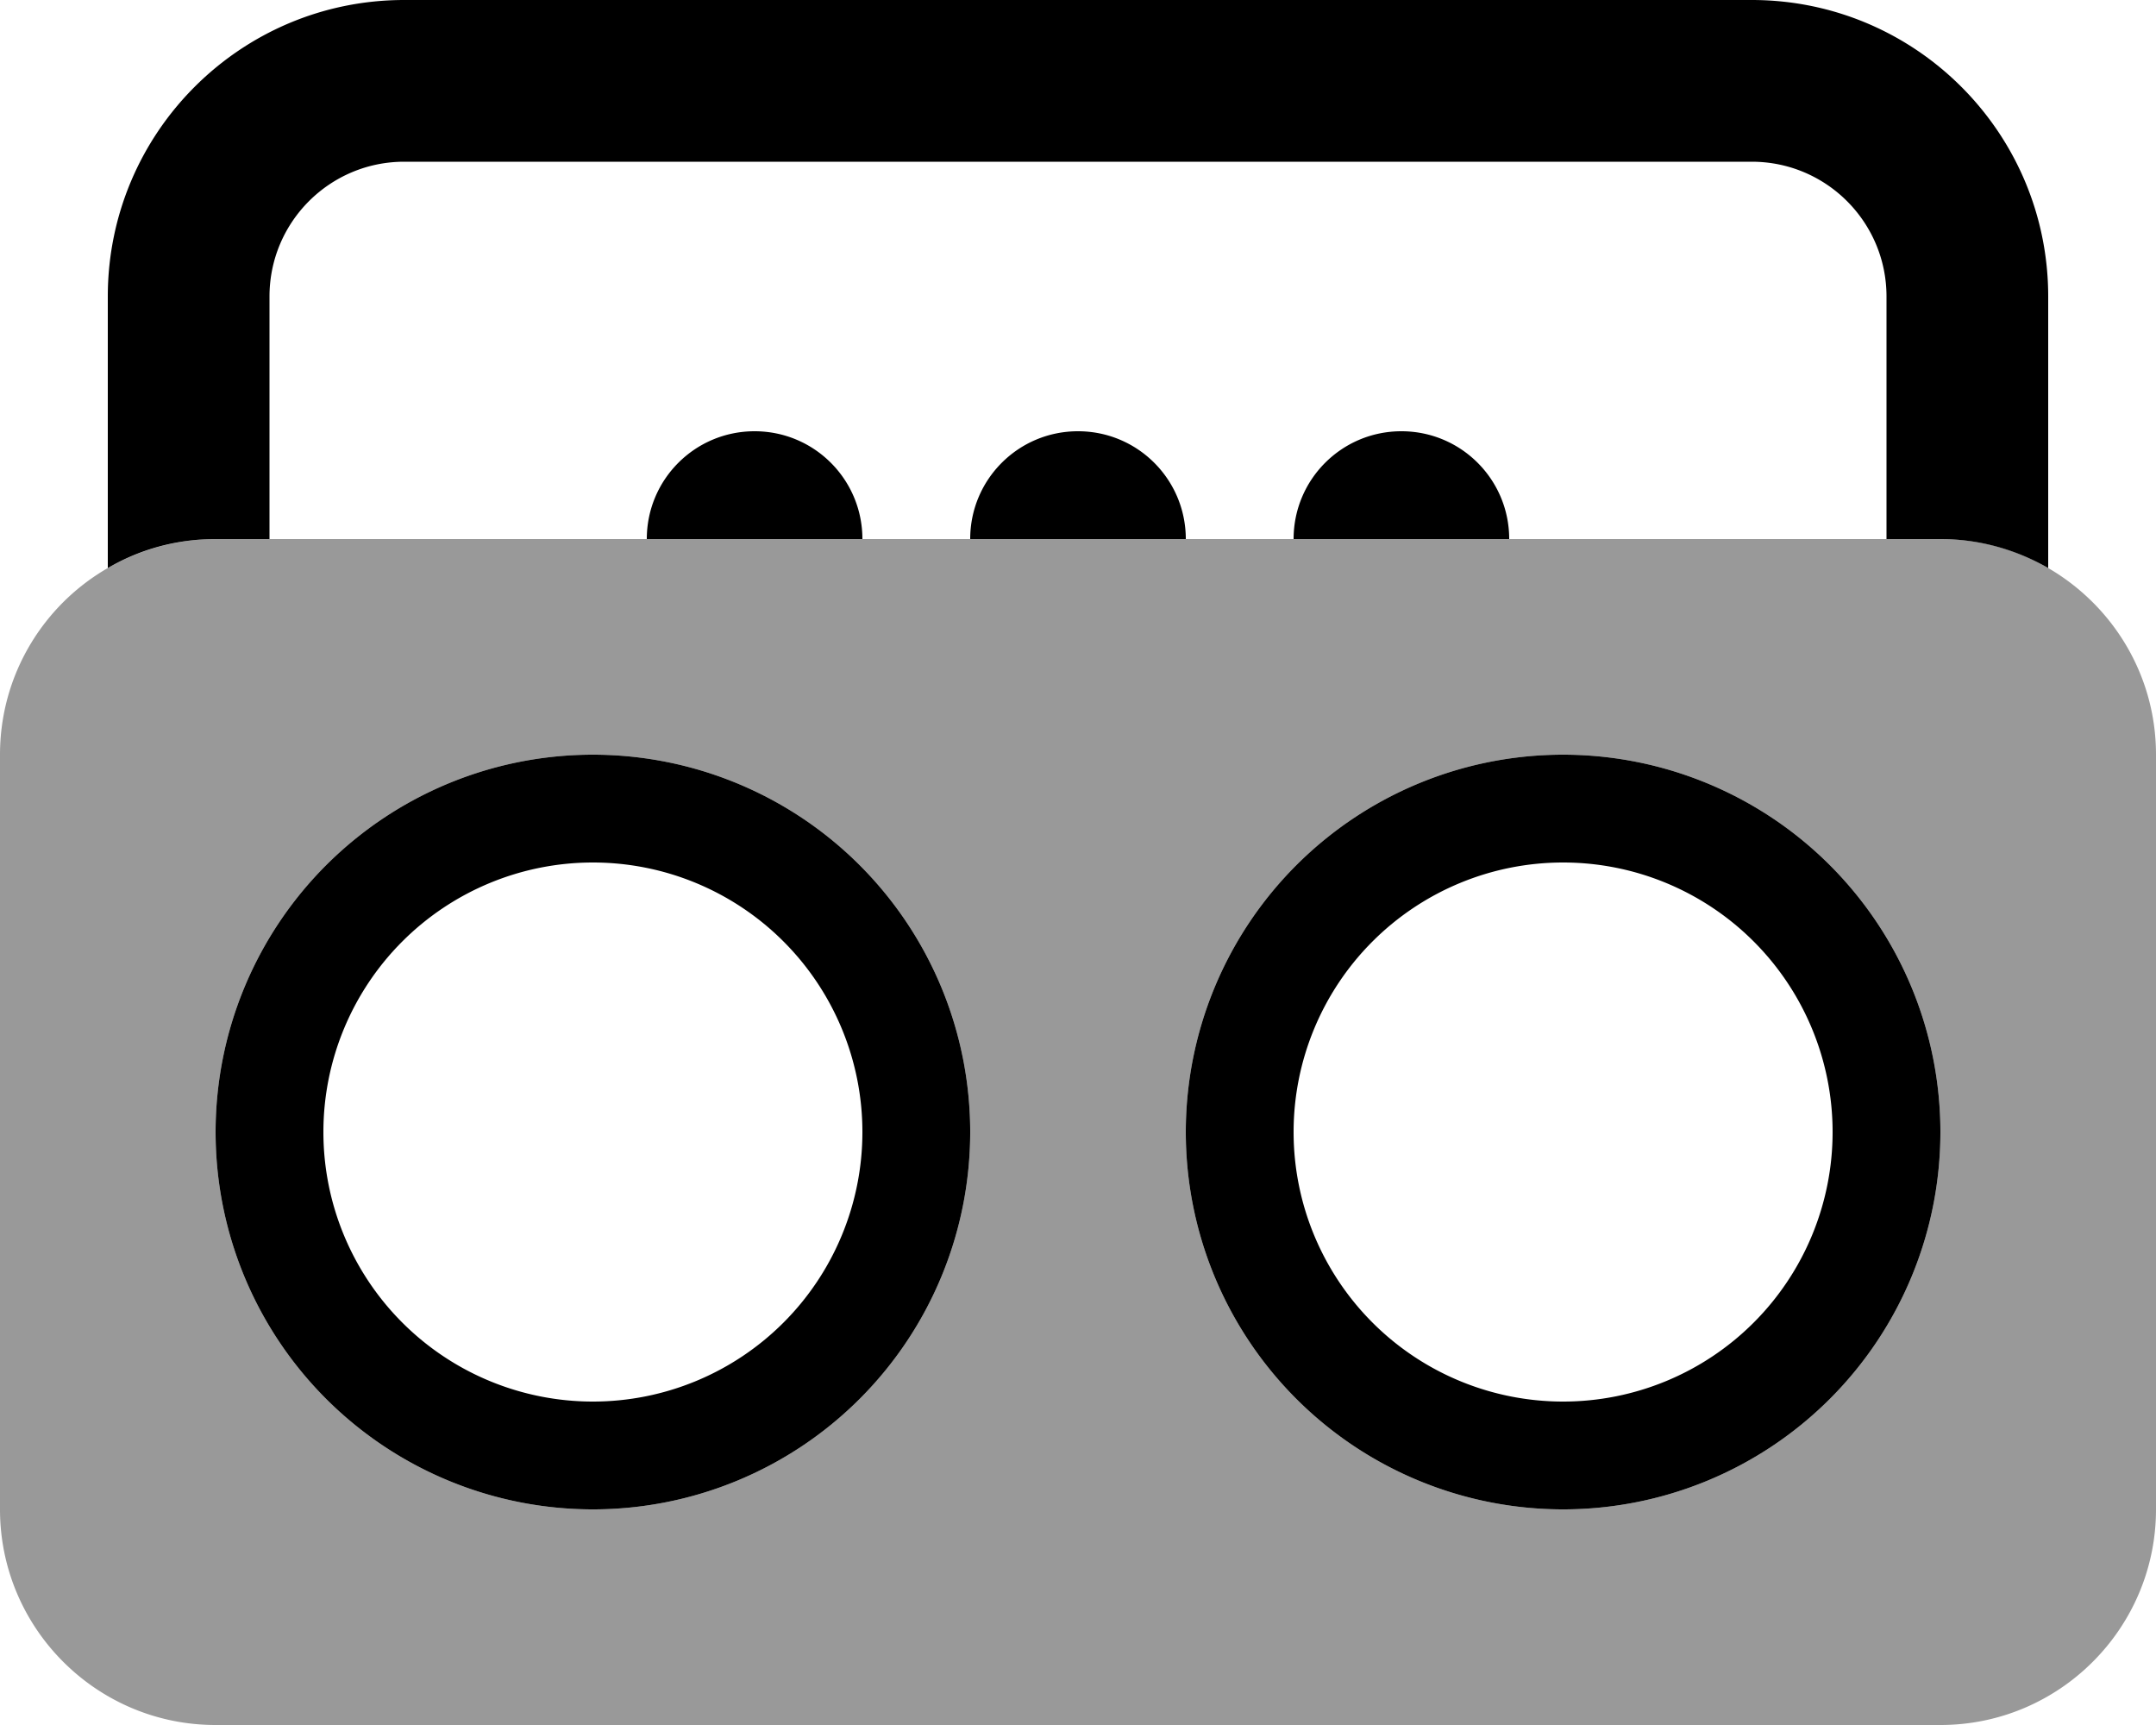
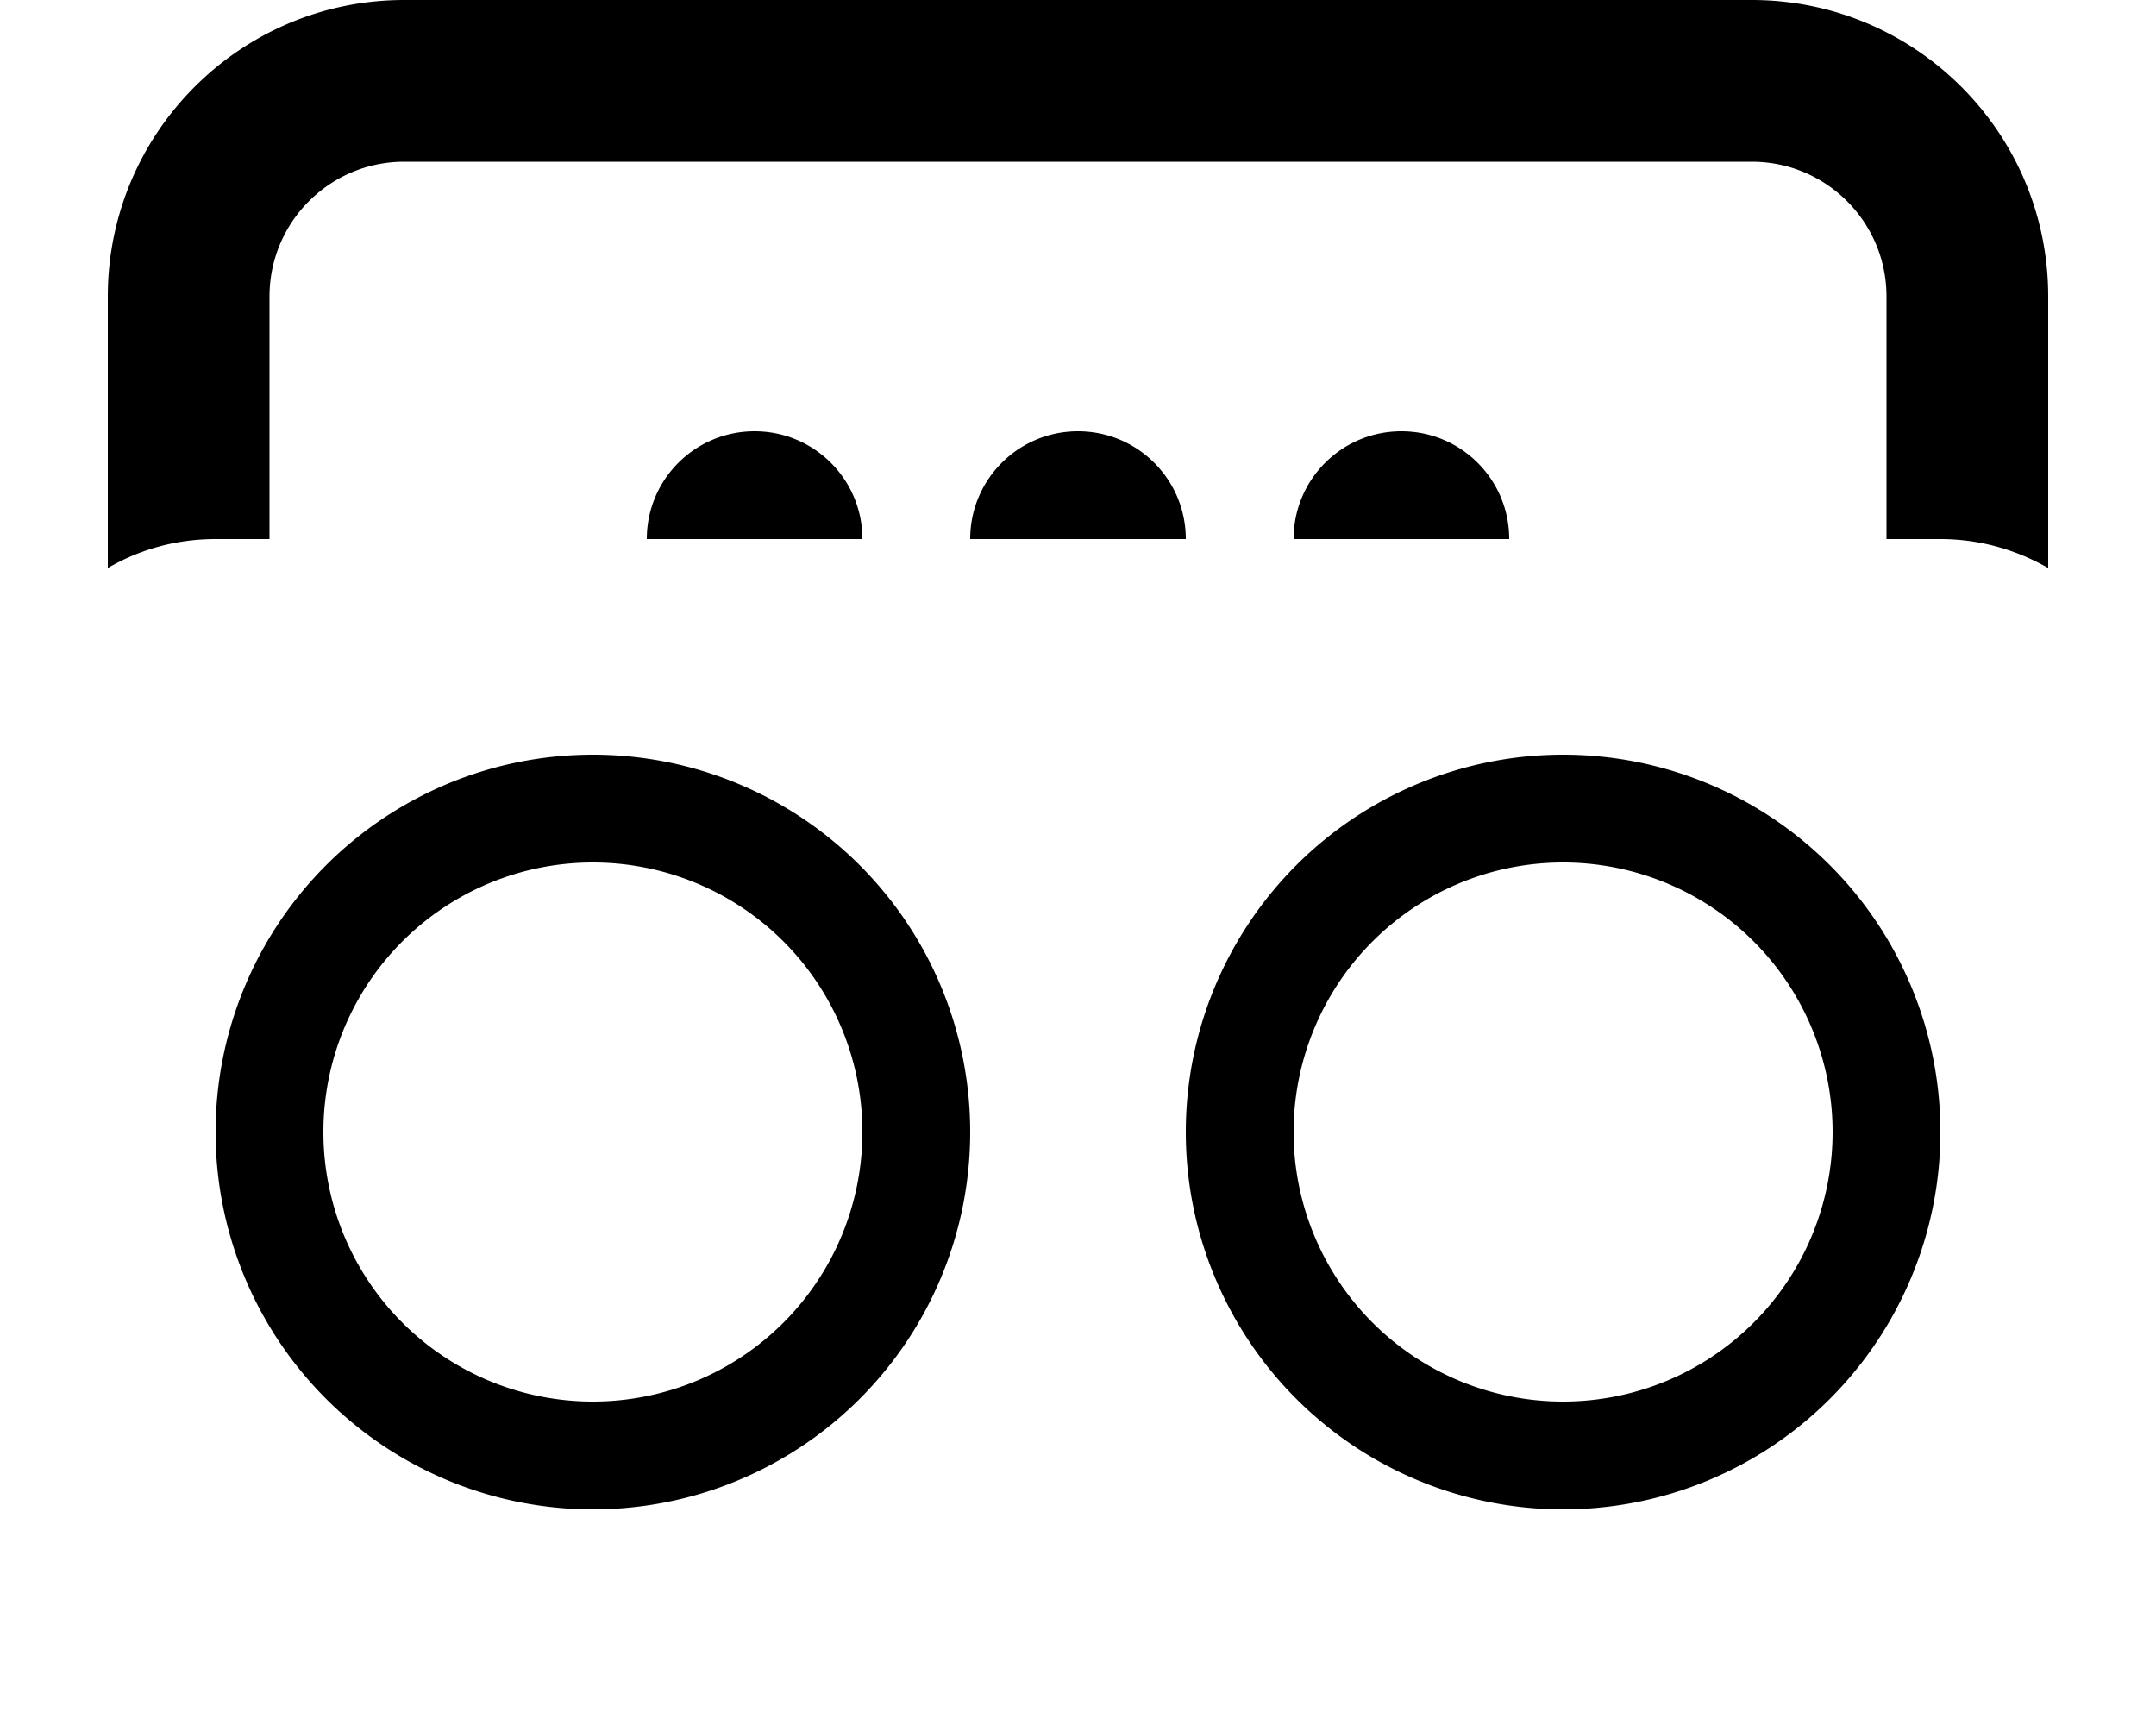
<svg xmlns="http://www.w3.org/2000/svg" viewBox="0 0 640 512">
  <defs>
    <style>.fa-secondary{opacity:.4}</style>
  </defs>
-   <path class="fa-secondary" d="M0 224c0-23.7 12.9-44.4 32-55.4c9.4-5.4 20.3-8.6 32-8.6l16 0 112 0 64 0 32 0 64 0 32 0 64 0 112 0 16 0c11.7 0 22.6 3.1 32 8.6c19.1 11.1 32 31.7 32 55.4l0 224c0 35.3-28.7 64-64 64L64 512c-35.3 0-64-28.7-64-64L0 224zM64 336a112 112 0 1 0 224 0A112 112 0 1 0 64 336zm288 0a112 112 0 1 0 224 0 112 112 0 1 0 -224 0z" />
  <path class="fa-primary" d="M120 48C97.9 48 80 65.9 80 88l0 72-16 0c-11.7 0-22.6 3.1-32 8.6L32 88C32 39.4 71.4 0 120 0L520 0c48.6 0 88 39.4 88 88l0 80.6c-9.4-5.4-20.3-8.6-32-8.6l-16 0 0-72c0-22.1-17.9-40-40-40L120 48zM448 160l-64 0c0-17.7 14.3-32 32-32s32 14.3 32 32zm-96 0l-64 0c0-17.7 14.3-32 32-32s32 14.3 32 32zm-96 0l-64 0c0-17.7 14.3-32 32-32s32 14.3 32 32zM176 416a80 80 0 1 0 0-160 80 80 0 1 0 0 160zm0-192a112 112 0 1 1 0 224 112 112 0 1 1 0-224zM544 336a80 80 0 1 0 -160 0 80 80 0 1 0 160 0zm-192 0a112 112 0 1 1 224 0 112 112 0 1 1 -224 0z" />
</svg>